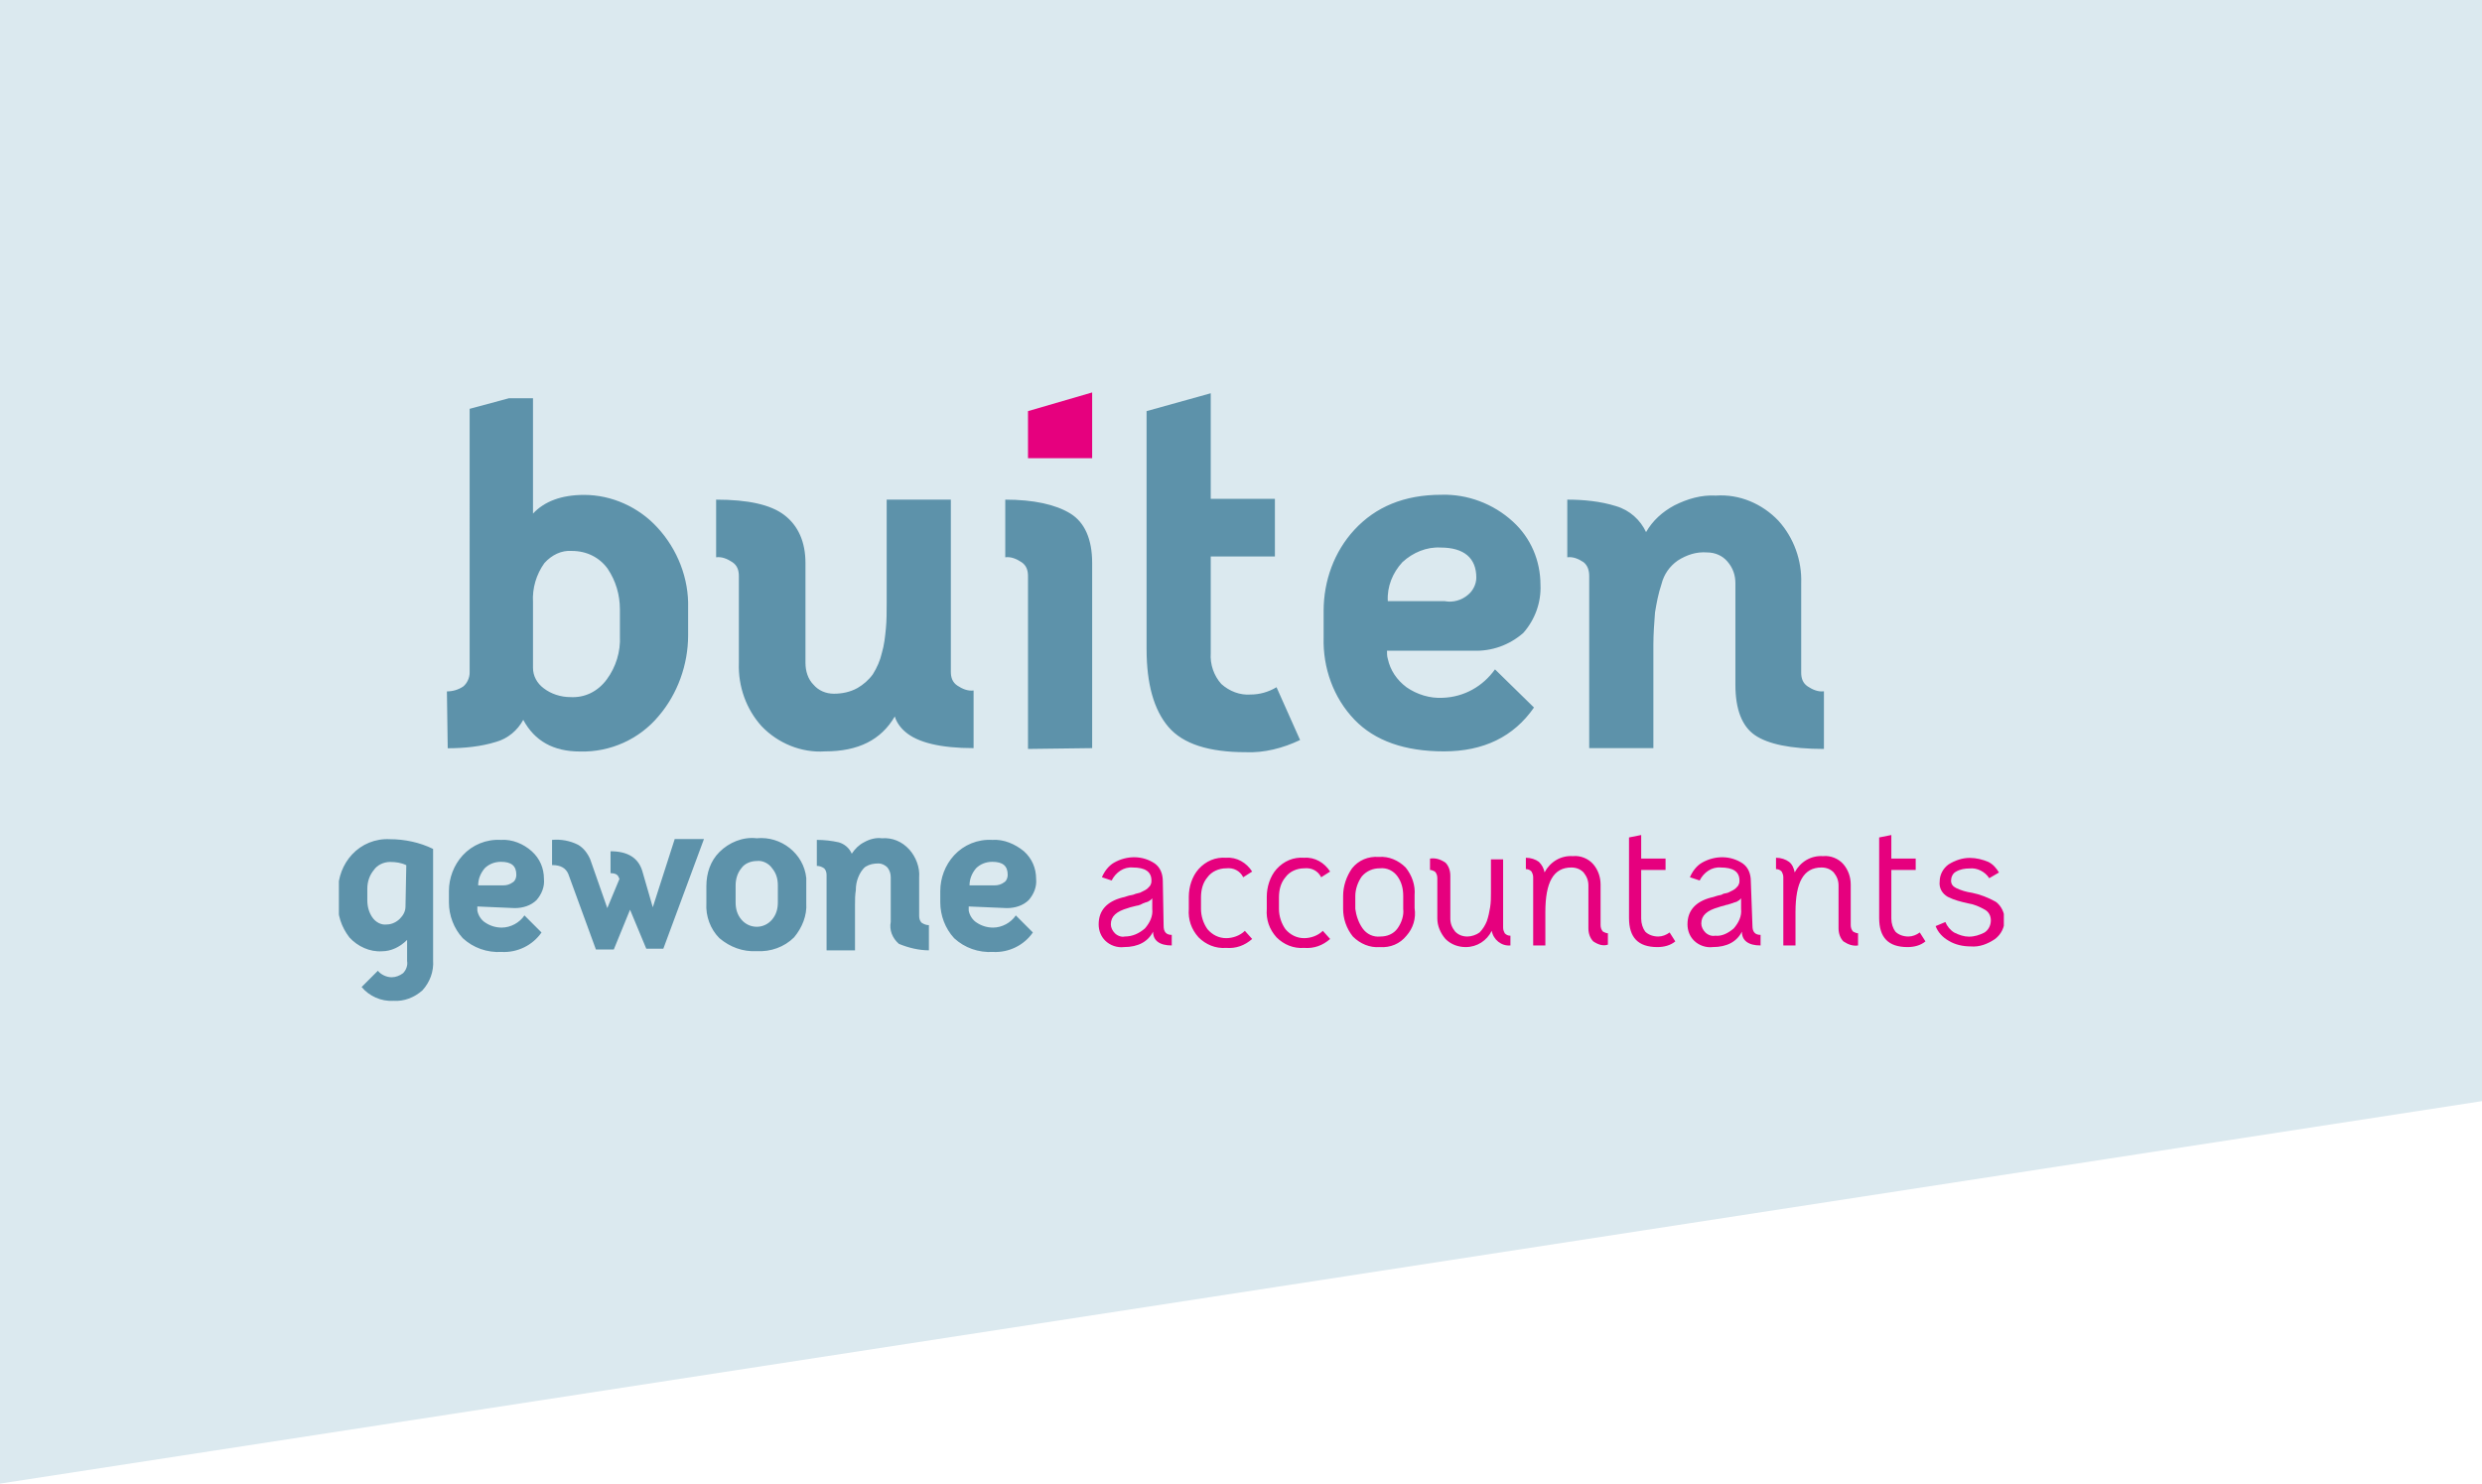
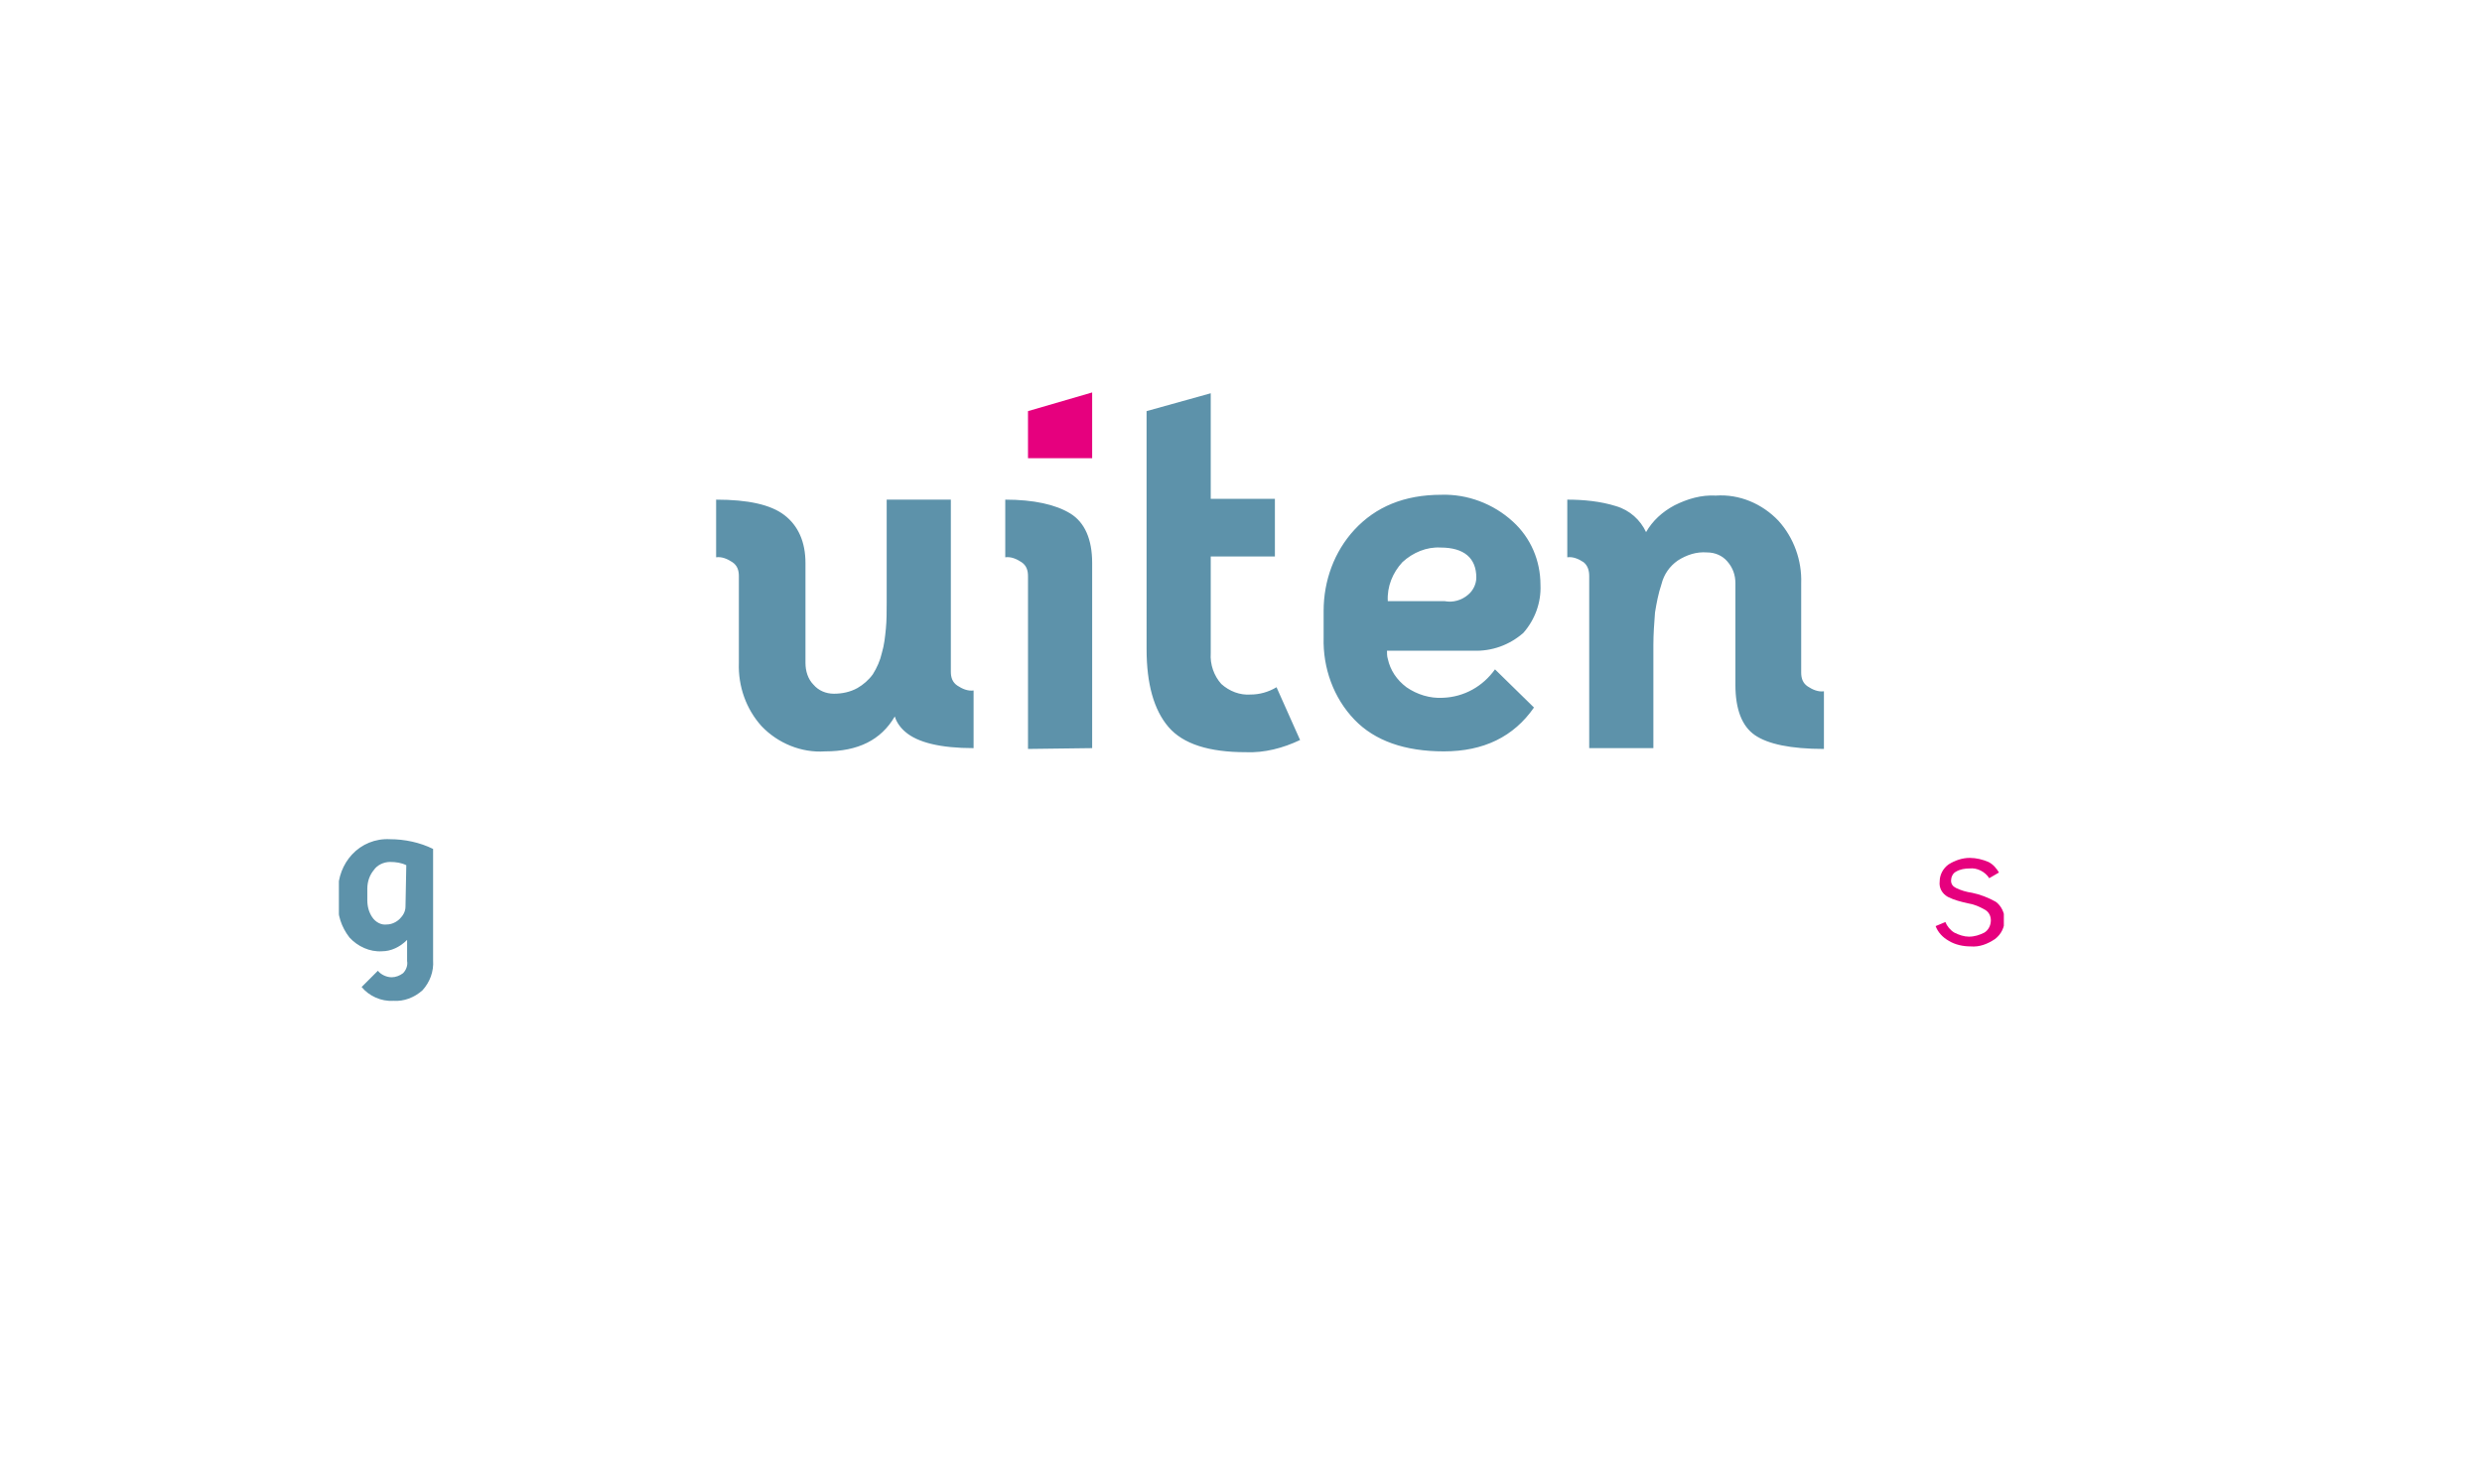
<svg xmlns="http://www.w3.org/2000/svg" xmlns:xlink="http://www.w3.org/1999/xlink" version="1.1" id="Laag_1" x="0px" y="0px" viewBox="0 0 305.6 182.7" style="enable-background:new 0 0 305.6 182.7;" xml:space="preserve">
  <style type="text/css">
	.st0{fill:#DBE9EF;}
	.st1{clip-path:url(#SVGID_2_);}
	.st2{fill:#5D92AA;}
	.st3{clip-path:url(#SVGID_4_);}
	.st4{fill:#E6007E;}
	.st5{clip-path:url(#SVGID_6_);}
	.st6{clip-path:url(#SVGID_8_);}
</style>
-   <path id="Path_2" class="st0" d="M0,0h305.6v135.6L0,182.7V0z" />
  <g id="logo-1" transform="translate(41.574 50.429)">
    <g>
      <defs>
        <rect id="SVGID_1_" x="0.1" y="-2.2" width="205" height="75" />
      </defs>
      <clipPath id="SVGID_2_">
        <use xlink:href="#SVGID_1_" style="overflow:visible;" />
      </clipPath>
      <g id="Group_1" transform="translate(0.052 0.816)" class="st1">
        <path id="Path_3" class="st2" d="M5.4,65.9c-1.5,0.1-3-0.6-4-1.7c-1-1.3-1.5-2.8-1.4-4.4v-1.4c0-1.6,0.6-3.2,1.7-4.4     c1.2-1.3,2.9-2,4.7-1.9c1.8,0,3.7,0.4,5.3,1.2V67c0.1,1.4-0.4,2.7-1.3,3.7c-1,0.9-2.3,1.4-3.6,1.3c-1.5,0.1-3-0.6-3.9-1.7l2-2     c0.4,0.5,1.1,0.8,1.7,0.8c0.5,0,1-0.2,1.4-0.5c0.4-0.4,0.6-1,0.5-1.5v-2.6C7.6,65.4,6.5,65.9,5.4,65.9 M8.4,55.3     c-0.6-0.3-1.3-0.4-2-0.4c-0.8,0-1.6,0.4-2,1c-0.5,0.6-0.8,1.4-0.8,2.3v1.4c0,0.8,0.2,1.5,0.6,2.1c0.4,0.6,1.1,1,1.8,0.9     c0.6,0,1.2-0.3,1.6-0.7c0.4-0.4,0.7-0.9,0.7-1.5L8.4,55.3z" />
      </g>
    </g>
    <g>
      <defs>
-         <rect id="SVGID_3_" x="0" y="-3" width="205.8" height="75.9" />
-       </defs>
+         </defs>
      <clipPath id="SVGID_4_">
        <use xlink:href="#SVGID_3_" style="overflow:visible;" />
      </clipPath>
      <g id="Group_2" transform="translate(0 0)" class="st3">
        <path id="Path_5" class="st2" d="M17.2,61.2c0,0.2,0,0.3,0,0.5c0.1,0.6,0.5,1.2,1,1.5c0.6,0.4,1.3,0.6,2,0.6     c1.1,0,2.2-0.6,2.8-1.5l2.1,2.1c-1.1,1.6-3,2.5-4.9,2.4c-1.8,0.1-3.5-0.5-4.8-1.7c-1.1-1.2-1.7-2.8-1.7-4.4v-1.4     c0-1.6,0.6-3.2,1.7-4.4c1.2-1.3,2.9-2,4.7-1.9c1.4-0.1,2.8,0.5,3.8,1.4c1,0.9,1.5,2.1,1.5,3.4c0.1,1-0.3,1.9-0.9,2.6     c-0.7,0.7-1.7,1-2.7,1L17.2,61.2 M21.6,58.2c0.3-0.2,0.4-0.6,0.4-0.9c0-1.1-0.6-1.6-1.9-1.6c-0.8,0-1.5,0.3-2,0.8     c-0.5,0.6-0.8,1.3-0.8,2.1h3.1C20.8,58.6,21.2,58.5,21.6,58.2L21.6,58.2z M28.4,57.2c-0.3-0.7-0.9-1.1-2-1.1V53     c1.1-0.1,2.2,0.1,3.2,0.6c0.7,0.4,1.2,1.1,1.5,1.8l2.1,6l1.5-3.6l-0.1-0.2c-0.1-0.3-0.4-0.5-1-0.5v-2.7c2.1,0,3.4,0.8,3.9,2.4     l1.3,4.5l2.7-8.4h3.6l-5,13.5h-2.1l-2-4.8L34,66.5h-2.2L28.4,57.2 M56.2,65c-1.2,1.2-2.9,1.8-4.6,1.7c-1.7,0.1-3.3-0.5-4.6-1.6     c-1.1-1.1-1.7-2.7-1.6-4.3v-2.1c0-1.6,0.5-3.1,1.6-4.2c1.2-1.2,2.9-1.9,4.6-1.7c3-0.3,5.8,1.9,6.1,4.9c0,0.3,0,0.7,0,1v2.1     C57.8,62.3,57.2,63.8,56.2,65 M49.7,62.8c0.5,0.6,1.2,0.9,1.9,0.9c0.7,0,1.4-0.3,1.9-0.9c0.5-0.6,0.7-1.3,0.7-2.1v-2.1     c0-0.8-0.2-1.5-0.7-2.1c-0.4-0.6-1.2-1-1.9-0.9c-0.7,0-1.5,0.3-1.9,0.9c-0.5,0.6-0.7,1.4-0.7,2.1v2.1     C49,61.5,49.2,62.2,49.7,62.8L49.7,62.8z M69.1,65.8c-0.8-0.7-1.2-1.7-1-2.7v-5.5c0-0.4-0.1-0.8-0.4-1.2     c-0.3-0.3-0.7-0.5-1.1-0.5c-0.6,0-1.1,0.1-1.6,0.4c-0.4,0.3-0.7,0.8-0.9,1.3c-0.2,0.5-0.3,1-0.3,1.6c-0.1,0.6-0.1,1.2-0.1,1.8     v5.6h-3.5v-9.3c0-0.3-0.1-0.6-0.3-0.8c-0.3-0.2-0.6-0.3-0.9-0.3V53c0.9,0,1.8,0.1,2.7,0.3c0.7,0.2,1.3,0.7,1.6,1.4     c0.4-0.6,0.9-1.1,1.5-1.4c0.7-0.4,1.5-0.6,2.2-0.5c1.3-0.1,2.5,0.4,3.4,1.4c0.8,0.9,1.3,2.2,1.2,3.4v4.8c0,0.3,0.1,0.6,0.3,0.8     c0.3,0.2,0.6,0.3,0.9,0.3v3.1C71.6,66.6,70.3,66.3,69.1,65.8 M77.7,61.2c0,0.2,0,0.3,0,0.5c0.1,0.6,0.5,1.2,1,1.5     c0.6,0.4,1.3,0.6,2,0.6c1.1,0,2.2-0.6,2.8-1.5l2.1,2.1c-1.1,1.6-3,2.5-4.9,2.4c-1.8,0.1-3.5-0.5-4.8-1.7     c-1.1-1.2-1.7-2.8-1.7-4.4v-1.4c0-1.6,0.6-3.2,1.7-4.4c1.2-1.3,2.9-2,4.7-1.9c1.4-0.1,2.8,0.5,3.9,1.4c1,0.9,1.5,2.1,1.5,3.4     c0.1,1-0.3,1.9-0.9,2.6c-0.7,0.7-1.7,1-2.7,1L77.7,61.2 M82.1,58.2c0.3-0.2,0.4-0.6,0.4-0.9c0-1.1-0.6-1.6-1.9-1.6     c-0.8,0-1.5,0.3-2,0.8c-0.5,0.6-0.8,1.3-0.8,2.1h3.1C81.3,58.6,81.7,58.5,82.1,58.2L82.1,58.2z" />
        <path id="Path_6" class="st4" d="M101.7,63.6c0,0.7,0.3,1.1,1,1.1V66c-1.5,0-2.3-0.6-2.3-1.7c-0.6,1.2-1.8,1.9-3.6,1.9     c-0.8,0.1-1.7-0.2-2.3-0.8c-0.5-0.5-0.8-1.2-0.8-2c0-1.7,1-2.8,2.9-3.3c0.1,0,0.4-0.1,0.7-0.2s0.6-0.1,0.8-0.2s0.4-0.1,0.7-0.2     c0.2-0.1,0.4-0.2,0.6-0.3c0.2-0.1,0.3-0.2,0.4-0.3c0.1-0.1,0.3-0.3,0.3-0.4c0.1-0.2,0.1-0.3,0.1-0.5c0-1.1-0.8-1.6-2.3-1.6     c-1.1-0.1-2.1,0.6-2.6,1.6l-1.2-0.4c0.3-0.7,0.8-1.4,1.5-1.8c1.6-0.9,3.5-0.9,5,0.1c0.7,0.5,1,1.3,1,2.2L101.7,63.6 M99.4,63.9     c0.6-0.7,1-1.5,0.9-2.4v-1.3l-0.2,0.2c-0.1,0.1-0.2,0.1-0.3,0.2l-0.3,0.1c-0.1,0-0.2,0.1-0.3,0.1L98.8,61c-0.1,0-0.2,0.1-0.4,0.1     L98,61.2l-0.4,0.1l-0.3,0.1c-1.4,0.4-2.1,1-2.1,2c0,0.4,0.2,0.8,0.5,1.1c0.3,0.3,0.8,0.5,1.2,0.4C97.9,64.9,98.7,64.5,99.4,63.9     L99.4,63.9z M111.5,57.6c-0.4-0.8-1.2-1.2-2.1-1.1c-0.9,0-1.8,0.4-2.3,1.1c-0.6,0.7-0.8,1.6-0.8,2.5v1.4c0,0.9,0.3,1.8,0.8,2.5     c0.6,0.7,1.4,1.1,2.3,1.1c0.8,0,1.7-0.3,2.3-0.9l0.9,1c-0.9,0.8-2,1.2-3.2,1.1c-1.3,0.1-2.5-0.4-3.4-1.3c-0.9-1-1.3-2.2-1.2-3.5     V60c0-1.2,0.4-2.5,1.2-3.4c0.9-1,2.1-1.5,3.4-1.4c1.3-0.1,2.5,0.6,3.2,1.7L111.5,57.6 M121.1,57.6c-0.4-0.8-1.2-1.2-2.1-1.1     c-0.9,0-1.8,0.4-2.3,1.1c-0.6,0.7-0.8,1.6-0.8,2.5v1.4c0,0.9,0.3,1.8,0.8,2.5c0.6,0.7,1.4,1.1,2.3,1.1c0.8,0,1.7-0.3,2.3-0.9     l0.9,1c-0.9,0.8-2,1.2-3.2,1.1c-1.3,0.1-2.5-0.4-3.4-1.3c-0.9-1-1.3-2.2-1.2-3.5V60c0-1.2,0.4-2.5,1.2-3.4c0.9-1,2.1-1.5,3.4-1.4     c1.3-0.1,2.5,0.6,3.2,1.7L121.1,57.6 M131.6,64.8c-0.8,1-2,1.5-3.3,1.4c-1.2,0.1-2.4-0.4-3.3-1.3c-0.8-1-1.2-2.2-1.2-3.4v-1.6     c0-1.2,0.4-2.4,1.1-3.4c0.8-1,2-1.5,3.3-1.4c1.2-0.1,2.4,0.4,3.3,1.3c0.8,1,1.2,2.2,1.1,3.4v1.6     C132.8,62.7,132.4,63.9,131.6,64.8 M126.2,63.9c0.5,0.7,1.3,1.1,2.2,1c0.8,0,1.6-0.3,2.1-1c0.5-0.7,0.8-1.6,0.7-2.4v-1.6     c0-0.9-0.2-1.7-0.7-2.4c-0.5-0.7-1.3-1.1-2.2-1c-0.8,0-1.6,0.3-2.2,1c-0.5,0.7-0.8,1.6-0.8,2.4v1.6     C125.4,62.3,125.7,63.2,126.2,63.9L126.2,63.9z M134.5,55.3c0.7-0.1,1.3,0.1,1.9,0.5c0.4,0.4,0.6,1,0.6,1.6v5.3     c0,0.6,0.2,1.1,0.6,1.6c0.4,0.4,0.9,0.6,1.5,0.6c0.5,0,1.1-0.2,1.5-0.5c0.4-0.4,0.7-0.9,0.9-1.4c0.2-0.6,0.3-1.1,0.4-1.7     c0.1-0.6,0.1-1.2,0.1-1.8v-4.1h1.5v8.4c0,0.3,0.1,0.5,0.2,0.7c0.2,0.2,0.4,0.3,0.7,0.3V66c-1.1,0.1-2.1-0.7-2.3-1.8c0,0,0,0,0,0     c-0.6,1.2-1.8,2-3.2,2c-0.9,0-1.8-0.3-2.5-1c-0.6-0.7-1-1.6-1-2.5v-5c0-0.3-0.1-0.6-0.3-0.8c-0.2-0.1-0.4-0.2-0.6-0.2L134.5,55.3      M154.6,65.5c-0.4-0.4-0.6-1-0.6-1.6v-5.3c0-0.6-0.2-1.1-0.6-1.6c-0.4-0.4-0.9-0.6-1.5-0.6c-2.2,0-3.2,1.8-3.2,5.5V66h-1.5v-8.4     c0-0.3-0.1-0.5-0.2-0.7c-0.2-0.2-0.4-0.3-0.7-0.3v-1.4c0.6,0,1.2,0.2,1.6,0.5c0.4,0.4,0.6,0.8,0.7,1.3c0.7-1.3,2-2.1,3.5-2     c0.9-0.1,1.9,0.3,2.5,1c0.6,0.7,0.9,1.6,0.9,2.5v5c0,0.3,0.1,0.6,0.3,0.8c0.2,0.1,0.4,0.2,0.6,0.2v1.4     C155.8,66.1,155.2,65.9,154.6,65.5 M164.7,65.5c-0.6,0.5-1.4,0.7-2.2,0.7c-2.4,0-3.5-1.2-3.5-3.6v-9.9l1.5-0.3v2.9h3v1.4h-3v6     c0,0.6,0.2,1.2,0.5,1.6c0.4,0.4,1,0.6,1.6,0.6c0.5,0,1-0.2,1.4-0.5L164.7,65.5 M174.2,63.6c0,0.7,0.3,1.1,1,1.1V66     c-1.5,0-2.3-0.6-2.3-1.7c-0.6,1.2-1.8,1.9-3.6,1.9c-0.8,0.1-1.7-0.2-2.3-0.8c-0.5-0.5-0.8-1.2-0.8-2c0-1.7,1-2.8,2.9-3.3     c0.1,0,0.4-0.1,0.7-0.2s0.6-0.1,0.7-0.2s0.4-0.1,0.7-0.2c0.2-0.1,0.4-0.2,0.6-0.3c0.2-0.1,0.3-0.2,0.4-0.3     c0.1-0.1,0.3-0.3,0.3-0.4c0.1-0.2,0.1-0.3,0.1-0.5c0-1.1-0.8-1.6-2.3-1.6c-1.1-0.1-2.1,0.6-2.6,1.6l-1.2-0.4     c0.3-0.7,0.8-1.4,1.5-1.8c1.6-0.9,3.5-0.9,5,0.1c0.7,0.5,1,1.3,1,2.2L174.2,63.6 M171.9,63.9c0.6-0.7,1-1.5,0.9-2.4v-1.3     l-0.2,0.2c-0.1,0.1-0.2,0.1-0.3,0.2l-0.3,0.1c-0.1,0-0.2,0.1-0.3,0.1l-0.3,0.1c-0.1,0-0.2,0.1-0.4,0.1l-0.3,0.1l-0.4,0.1     l-0.3,0.1c-1.4,0.4-2.1,1-2.1,2c0,0.4,0.2,0.8,0.5,1.1c0.3,0.3,0.8,0.5,1.2,0.4C170.4,64.9,171.2,64.5,171.9,63.9L171.9,63.9z      M185.4,65.5c-0.4-0.4-0.6-1-0.6-1.6v-5.3c0-0.6-0.2-1.1-0.6-1.6c-0.4-0.4-0.9-0.6-1.5-0.6c-2.2,0-3.2,1.8-3.2,5.5V66h-1.5v-8.4     c0-0.3-0.1-0.5-0.2-0.7c-0.2-0.2-0.4-0.3-0.7-0.3v-1.4c0.6,0,1.2,0.2,1.6,0.5c0.4,0.3,0.6,0.8,0.7,1.3c0.7-1.3,2-2.1,3.5-2     c0.9-0.1,1.9,0.3,2.5,1c0.6,0.7,0.9,1.6,0.9,2.5v5c0,0.3,0.1,0.6,0.3,0.8c0.2,0.1,0.4,0.2,0.6,0.2V66     C186.6,66.1,186,65.9,185.4,65.5 M195.5,65.5c-0.6,0.5-1.4,0.7-2.2,0.7c-2.4,0-3.5-1.2-3.5-3.6v-9.9l1.5-0.3v2.9h3v1.4h-3v6     c0,0.6,0.2,1.2,0.5,1.6c0.4,0.4,1,0.6,1.6,0.6c0.5,0,1-0.2,1.4-0.5L195.5,65.5" />
      </g>
    </g>
    <g>
      <defs>
        <rect id="SVGID_5_" x="0.1" y="-2.2" width="205" height="75" />
      </defs>
      <clipPath id="SVGID_6_">
        <use xlink:href="#SVGID_5_" style="overflow:visible;" />
      </clipPath>
      <g id="Group_3" transform="translate(0.052 0.816)" class="st5">
        <path id="Path_8" class="st4" d="M197.9,62.3c0.2,0.5,0.6,1,1.1,1.3c0.6,0.3,1.2,0.5,1.8,0.5c0.7,0,1.3-0.2,1.9-0.5     c0.5-0.3,0.8-0.9,0.8-1.5c0-0.5-0.2-1-0.7-1.3c-0.7-0.4-1.4-0.7-2.1-0.8c-0.9-0.2-1.7-0.4-2.5-0.8c-0.7-0.4-1.1-1.1-1-1.9     c0-0.8,0.4-1.6,1.1-2.1c0.8-0.5,1.7-0.8,2.6-0.8c0.8,0,1.6,0.2,2.3,0.5c0.6,0.3,1,0.8,1.3,1.3l-1.2,0.7c-0.5-0.8-1.5-1.3-2.4-1.2     c-0.6,0-1.2,0.1-1.7,0.4c-0.4,0.2-0.6,0.7-0.6,1.1c0,0.4,0.2,0.7,0.6,0.9c0.6,0.3,1.3,0.5,2,0.6c1,0.2,2,0.6,2.9,1.1     c0.7,0.5,1.1,1.4,1.1,2.2c0,0.9-0.4,1.8-1.2,2.4c-0.9,0.6-1.9,1-3,0.9c-0.9,0-1.9-0.2-2.7-0.7c-0.7-0.4-1.3-1-1.6-1.8L197.9,62.3     " />
-         <path id="Path_9" class="st2" d="M13.4,33.9c0.7,0,1.4-0.2,2-0.6c0.5-0.4,0.8-1.1,0.8-1.7V-0.9L24-3v15c1.4-1.5,3.5-2.3,6.3-2.3     c3.4,0,6.7,1.5,9,4c2.5,2.7,3.9,6.3,3.8,9.9V27c0,3.6-1.3,7.2-3.6,9.9c-2.4,2.9-6,4.5-9.7,4.4c-3.3,0-5.6-1.3-7-3.9     c-0.7,1.3-1.9,2.3-3.3,2.7c-1.9,0.6-4,0.8-6,0.8L13.4,33.9 M25.4,18.1c-1,1.4-1.5,3.1-1.4,4.8V31c0,1,0.5,1.9,1.3,2.5     c0.9,0.7,2.1,1.1,3.3,1.1c1.8,0.1,3.4-0.7,4.5-2.2c1.1-1.5,1.7-3.4,1.6-5.3v-3.3c0-1.8-0.5-3.5-1.5-5c-1-1.4-2.6-2.2-4.4-2.2     C27.5,16.5,26.3,17.1,25.4,18.1z" />
      </g>
    </g>
    <g>
      <defs>
        <rect id="SVGID_7_" x="0" y="-3" width="205.8" height="75.9" />
      </defs>
      <clipPath id="SVGID_8_">
        <use xlink:href="#SVGID_7_" style="overflow:visible;" />
      </clipPath>
      <g id="Group_4" transform="translate(0 0)" class="st6">
        <path id="Path_11" class="st2" d="M46.6,11.1c3.9,0,6.7,0.6,8.4,1.9c1.7,1.3,2.6,3.3,2.6,5.9v12.3c0,1,0.3,2,1,2.7     c0.6,0.7,1.5,1.1,2.5,1.1c1,0,2-0.2,2.9-0.7c0.7-0.4,1.4-1,1.9-1.7c0.5-0.8,0.9-1.7,1.1-2.6c0.3-1,0.4-2,0.5-3     c0.1-1,0.1-2.1,0.1-3.3V11.1h7.9v21.2c0,0.7,0.2,1.3,0.8,1.7c0.6,0.4,1.3,0.7,2,0.6v7.1c-4.1,0-6.9-0.7-8.4-2     c-0.6-0.5-1.1-1.2-1.3-1.9c-1.7,2.9-4.5,4.3-8.6,4.3c-2.9,0.2-5.8-1-7.8-3.1c-1.9-2.1-2.9-4.9-2.8-7.8V20.5     c0-0.7-0.2-1.3-0.8-1.7c-0.6-0.4-1.3-0.7-2-0.6L46.6,11.1 M85,41.8V20.5c0-0.7-0.2-1.3-0.8-1.7c-0.6-0.4-1.3-0.7-2-0.6v-7.1     c3.5,0,6.2,0.6,8,1.7s2.7,3.2,2.7,6.1v22.8L85,41.8 M118.5,40.7c-2.1,1-4.4,1.6-6.7,1.5c-4.5,0-7.7-1-9.5-3.1     c-1.8-2.1-2.7-5.3-2.7-9.6V0.2l7.9-2.2v13h7.9v7.1h-7.9V30c-0.1,1.4,0.4,2.8,1.3,3.8c1,0.9,2.3,1.4,3.6,1.3     c1.1,0,2.2-0.3,3.2-0.9L118.5,40.7 M129.2,29.7c0,0.3,0,0.7,0.1,1c0.3,1.4,1.1,2.6,2.3,3.5c1.3,0.9,2.9,1.4,4.5,1.3     c2.6-0.1,4.9-1.4,6.4-3.5l4.8,4.7c-2.5,3.6-6.2,5.4-11.1,5.4c-4.8,0-8.5-1.3-11-3.9c-2.6-2.7-3.9-6.4-3.8-10.1v-3.3     c0-3.7,1.3-7.3,3.8-10c2.6-2.8,6.1-4.3,10.7-4.3c3.2-0.1,6.4,1.1,8.8,3.3c2.2,2,3.4,4.8,3.4,7.8c0.1,2.2-0.7,4.3-2.1,5.9     c-1.7,1.5-3.9,2.3-6.2,2.2L129.2,29.7 M139.2,22.8c0.6-0.5,1-1.3,1-2.1c0-2.4-1.5-3.7-4.4-3.7c-1.7-0.1-3.4,0.6-4.7,1.8     c-1.2,1.3-1.9,3-1.8,4.8h7C137.3,23.8,138.4,23.5,139.2,22.8L139.2,22.8z M174.5,40.1c-1.6-1.1-2.4-3.2-2.4-6.2V21.4     c0-1-0.3-1.9-1-2.7c-0.6-0.7-1.5-1.1-2.5-1.1c-1.3-0.1-2.5,0.3-3.6,1c-1,0.7-1.7,1.7-2,2.9c-0.4,1.2-0.6,2.3-0.8,3.5     c-0.1,1.3-0.2,2.7-0.2,4v12.7h-7.9V20.5c0-0.7-0.2-1.3-0.7-1.7c-0.6-0.4-1.3-0.7-2-0.6v-7.1c2,0,4.1,0.2,6,0.8     c1.7,0.5,3,1.7,3.7,3.2c0.8-1.4,2-2.5,3.5-3.3c1.6-0.8,3.3-1.3,5.1-1.2c2.9-0.2,5.7,1,7.7,3.1c1.9,2.1,2.9,4.9,2.8,7.7v11     c0,0.7,0.2,1.3,0.8,1.7c0.6,0.4,1.3,0.7,2,0.6v7.1C178.9,41.8,176.1,41.2,174.5,40.1" />
        <path id="Path_12" class="st4" d="M85,6.1V0.2l7.9-2.3v8.1H85" />
      </g>
    </g>
  </g>
</svg>